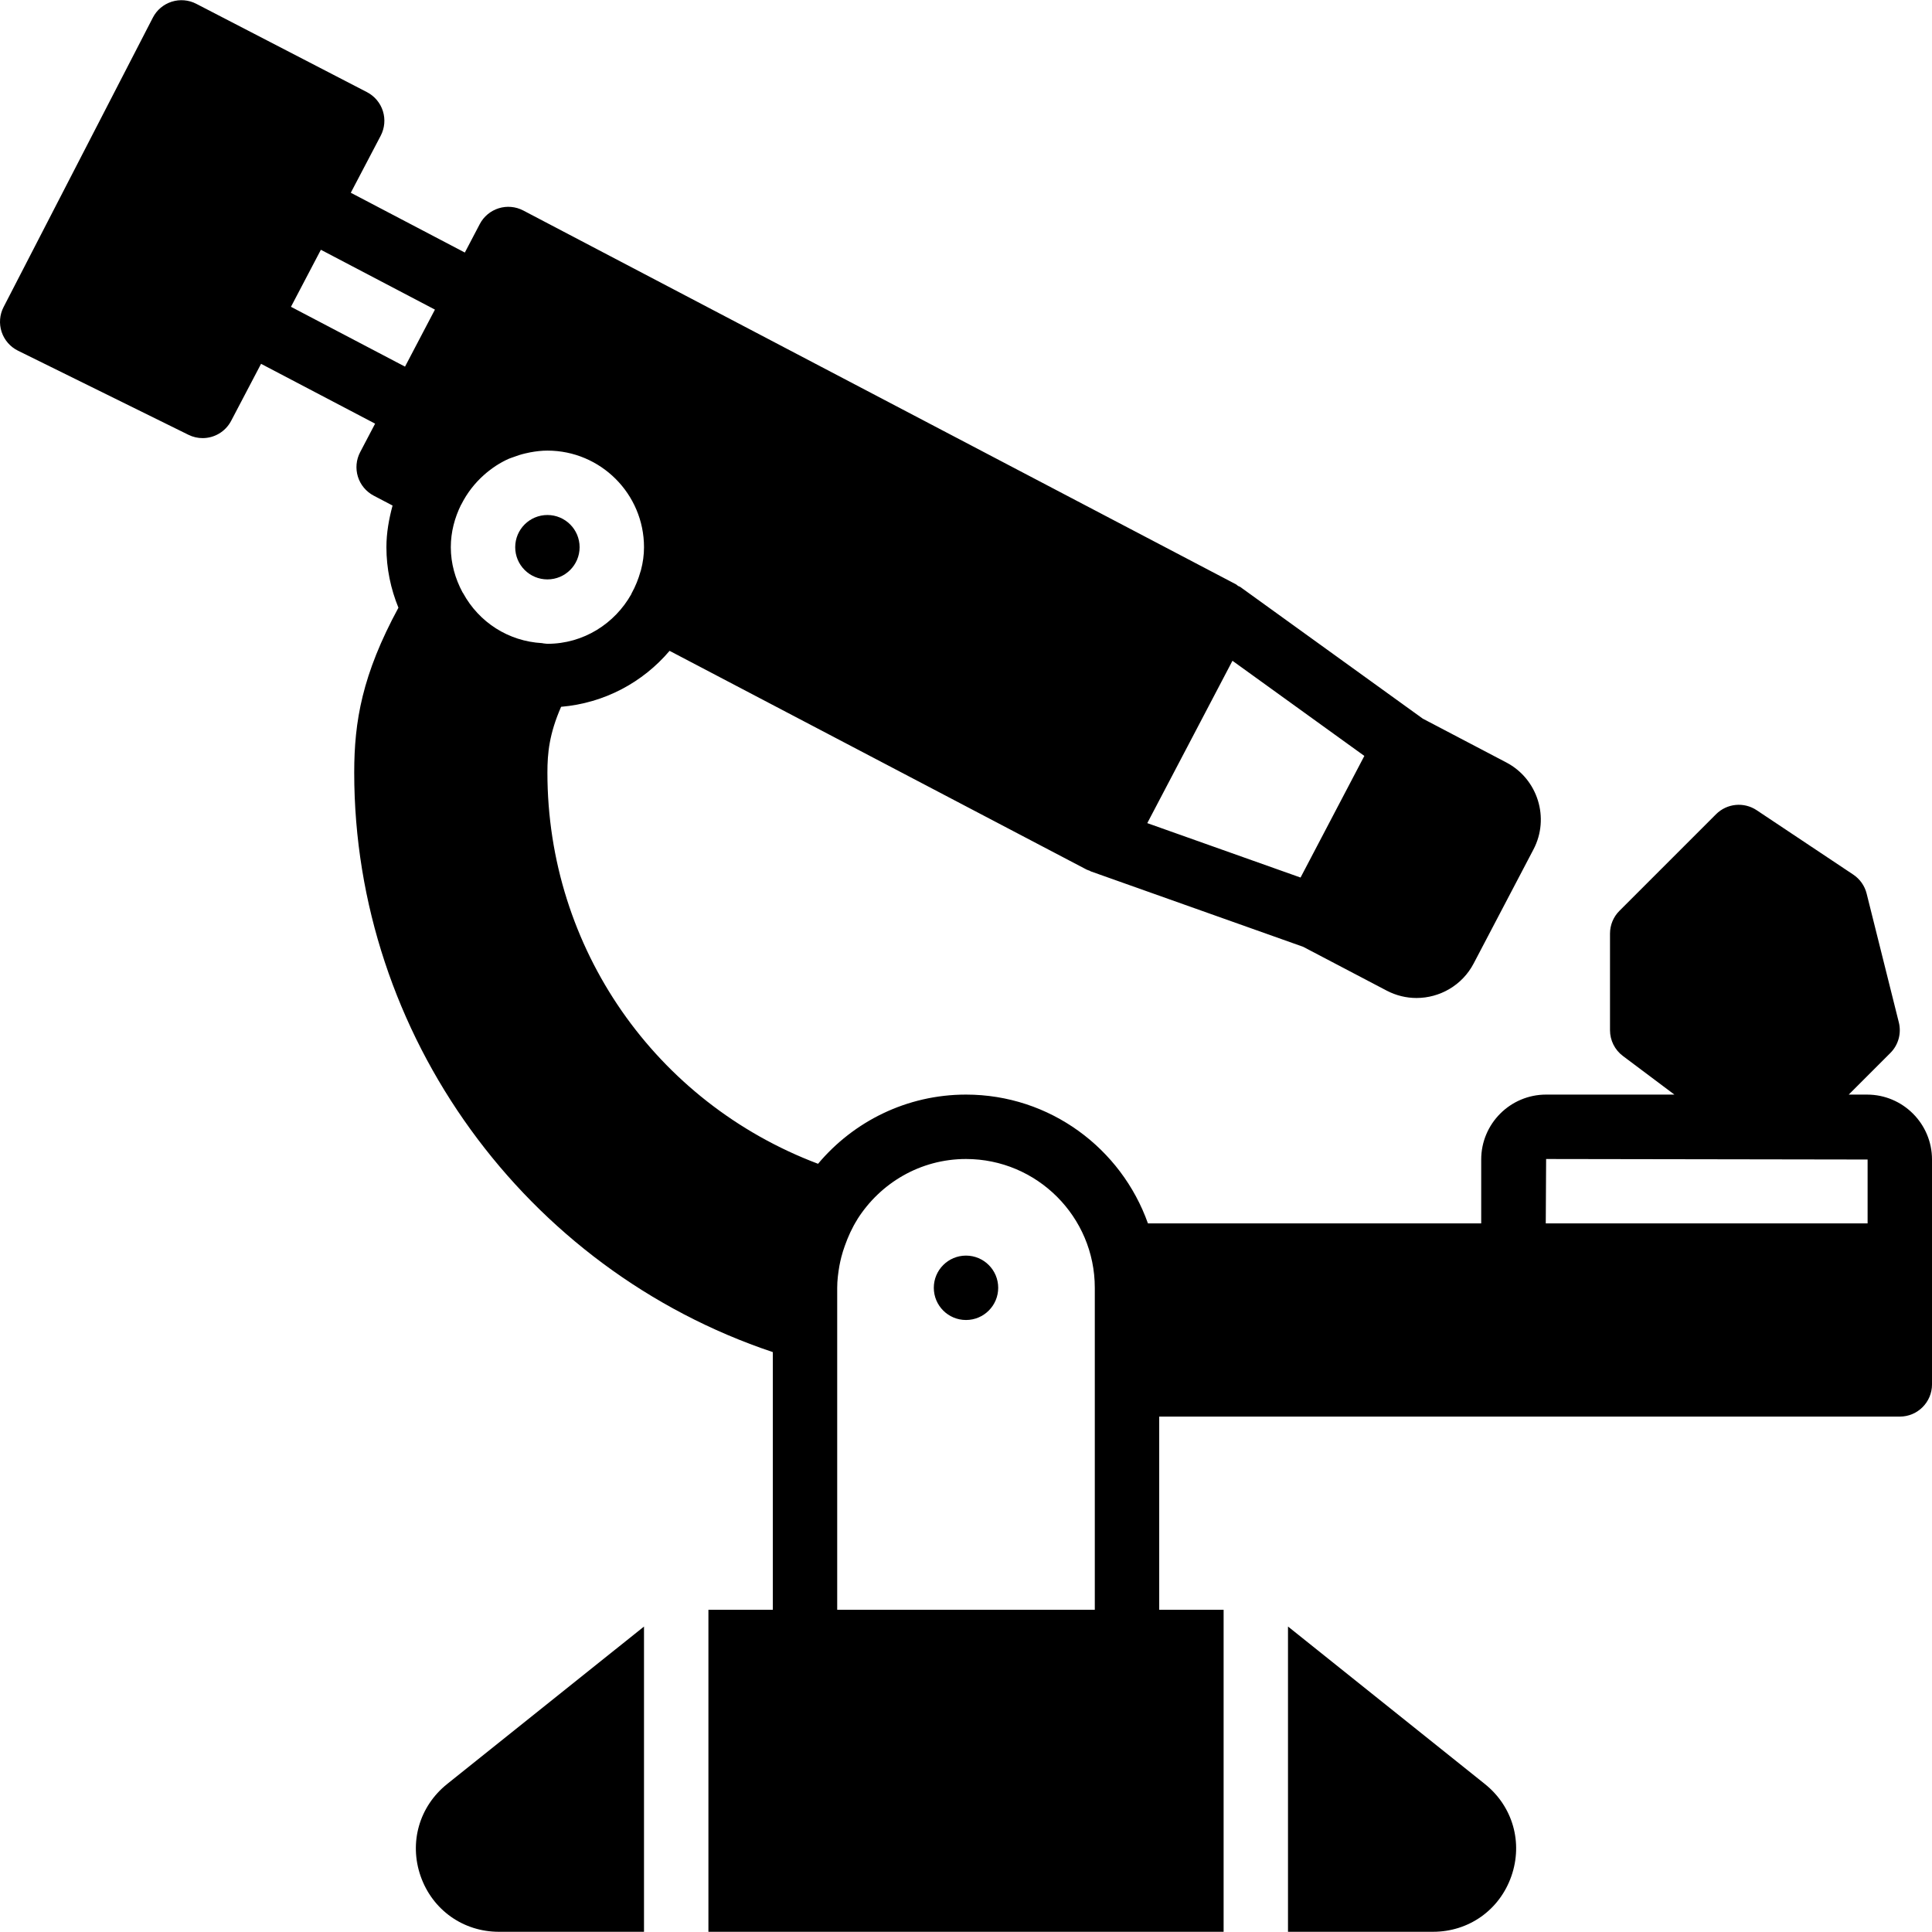
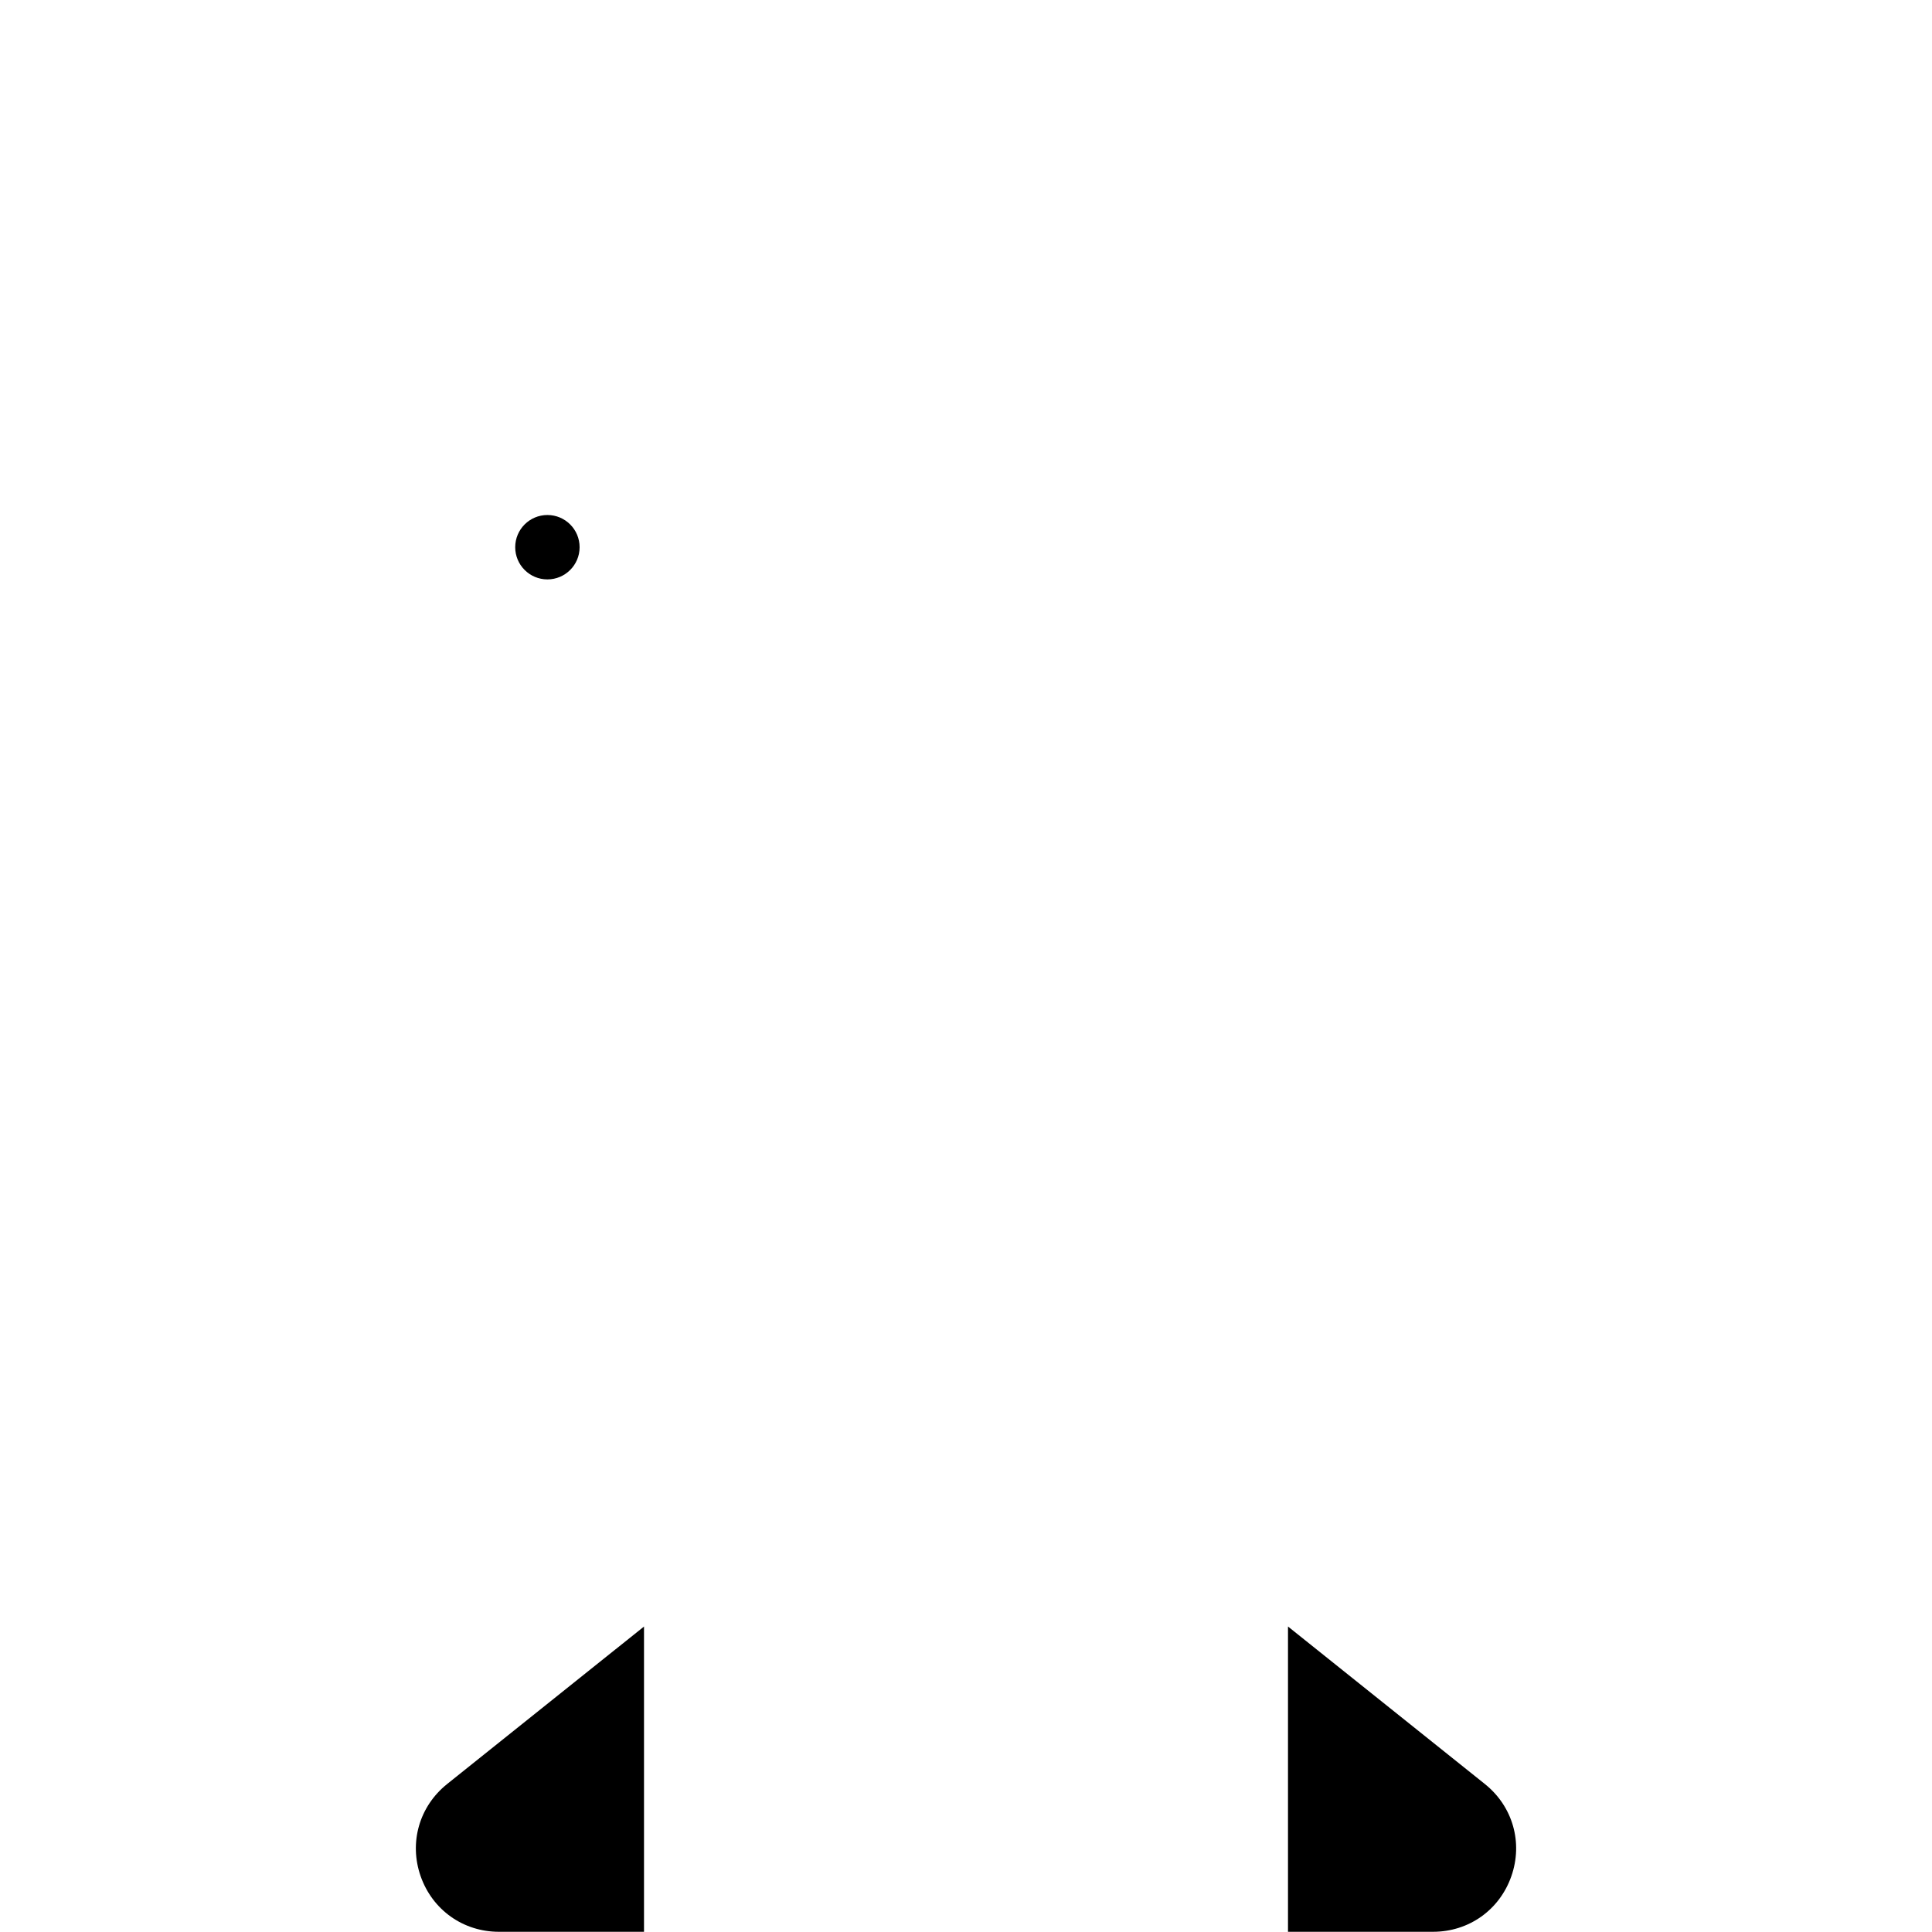
<svg xmlns="http://www.w3.org/2000/svg" fill="#000000" height="800px" width="800px" version="1.1" id="Layer_1" viewBox="0 0 503.609 503.609" xml:space="preserve">
  <g>
    <g>
      <g>
-         <path d="M486.687,285.327h-4.784l10.853-10.853c2.09-2.09,2.921-5.112,2.207-7.974l-8.393-33.574     c-0.504-2.023-1.746-3.785-3.483-4.944l-25.18-16.787c-3.341-2.224-7.764-1.779-10.593,1.049l-25.18,25.18     c-1.578,1.57-2.459,3.71-2.459,5.934v25.18c0,2.644,1.242,5.128,3.357,6.715l13.429,10.072h-33.439     c-9.333,0-16.921,7.588-16.921,16.921v16.653h-86.872c-6.933-19.532-25.541-33.574-47.423-33.574     c-15.469,0-29.327,7.025-38.568,18.037c-42.412-16.023-70.547-56.236-70.547-101.972c0-5.053,0.47-10.064,3.567-17.148     c11.331-0.974,21.311-6.387,28.278-14.588l108.703,57.017c0.26,0.134,0.554,0.201,0.823,0.311     c0.101,0.042,0.168,0.126,0.269,0.159l55.355,19.657l21.773,11.423c2.484,1.301,5.154,1.922,7.772,1.922     c6.043,0,11.902-3.273,14.898-8.989l15.595-29.738c4.297-8.184,1.125-18.357-7.067-22.662l-21.781-11.424l-47.641-34.371     c-0.159-0.109-0.361-0.118-0.52-0.227c-0.185-0.109-0.302-0.294-0.495-0.394L136.395,54.868     c-1.972-1.032-4.281-1.242-6.396-0.579c-2.124,0.663-3.903,2.14-4.935,4.113l-3.895,7.428L91.44,50.243l7.797-14.865     c1.032-1.981,1.242-4.289,0.571-6.421c-0.672-2.132-2.166-3.903-4.146-4.935L51.16,0.991c-1.972-1.024-4.281-1.217-6.404-0.546     c-2.124,0.68-3.895,2.166-4.91,4.146L0.934,80.04c-1.032,1.998-1.217,4.331-0.512,6.471c0.705,2.132,2.241,3.903,4.264,4.902     l44.418,21.915c1.192,0.596,2.459,0.873,3.71,0.873c3.022,0,5.934-1.637,7.437-4.499l7.797-14.865l29.73,15.595l-3.903,7.437     c-1.032,1.972-1.242,4.272-0.579,6.404c0.663,2.115,2.149,3.895,4.113,4.927l4.919,2.577c-0.94,3.492-1.603,7.084-1.603,10.861     c0,5.582,1.142,10.895,3.131,15.771c-9.443,17.433-11.524,29.587-11.524,42.983c0,68.339,44.586,129.477,109.115,151.057v67.173     h-16.787v83.934h134.295v-83.934h-16.787v-50.361h193.049c4.633,0,8.393-3.76,8.393-8.393v-33.574v-25.046     C503.609,292.915,496.021,285.327,486.687,285.327z M310.165,193.402l11.096-21.16l34.38,24.803l-8.318,15.855l-8.31,15.847     l-39.953-14.185L310.165,193.402z M110.275,86.604l-4.7,8.964l-29.73-15.595l7.798-14.865l29.73,15.595L110.275,86.604z      M141.289,167.643c-8.712-0.487-16.409-5.372-20.597-13.069c-0.034-0.067-0.101-0.117-0.134-0.185     c-1.88-3.525-3.047-7.487-3.047-11.751c0-3.97,1.007-7.68,2.652-11.021c0.017-0.042,0.067-0.076,0.084-0.117     c1.511-3.022,3.559-5.615,5.968-7.747c0.403-0.352,0.806-0.697,1.234-1.024c0.588-0.453,1.183-0.906,1.813-1.309     c1.074-0.688,2.191-1.318,3.374-1.838c0.361-0.159,0.739-0.26,1.108-0.403c1.032-0.394,2.09-0.739,3.189-0.99     c0.42-0.101,0.848-0.201,1.276-0.277c1.46-0.269,2.946-0.453,4.482-0.453c13.883,0,25.18,11.298,25.18,25.18     c0,2.023-0.277,4.029-0.806,6.018c-0.025,0.101-0.067,0.201-0.101,0.302c-0.546,1.956-1.318,3.895-2.367,5.783     c-0.025,0.05-0.017,0.101-0.042,0.143c-4.314,7.672-12.448,12.934-21.865,12.934c-0.336,0-0.646-0.084-0.982-0.101     C141.566,167.701,141.44,167.651,141.289,167.643z M285.379,360.868v58.754h-67.148v-73.199v-10.735     c0-1.972,0.252-3.878,0.579-5.758c0.143-0.764,0.311-1.519,0.504-2.275c0.243-0.999,0.571-1.956,0.906-2.913     c0.839-2.367,1.872-4.675,3.248-6.857c0.008-0.017,0.008-0.042,0.017-0.059c5.959-9.409,16.384-15.713,28.319-15.713     c18.516,0,33.574,15.058,33.574,33.574V360.868z M486.822,318.901h-83.892l0.092-16.787l83.8,0.134V318.901z" />
        <circle cx="142.691" cy="142.638" r="8.393" />
-         <circle cx="251.805" cy="335.688" r="8.393" />
-         <path d="M109.654,489.085c3.089,8.788,11.096,14.47,20.413,14.47h37.804v-79.57l-51.318,41.052     C109.285,470.855,106.574,480.297,109.654,489.085z" />
+         <path d="M109.654,489.085c3.089,8.788,11.096,14.47,20.413,14.47h37.804v-79.57l-51.318,41.052     C109.285,470.855,106.574,480.297,109.654,489.085" />
        <path d="M387.056,465.036l-51.318-41.052v79.57h37.804c9.317,0,17.332-5.674,20.413-14.47     C397.035,480.295,394.333,470.852,387.056,465.036z" />
      </g>
    </g>
  </g>
</svg>